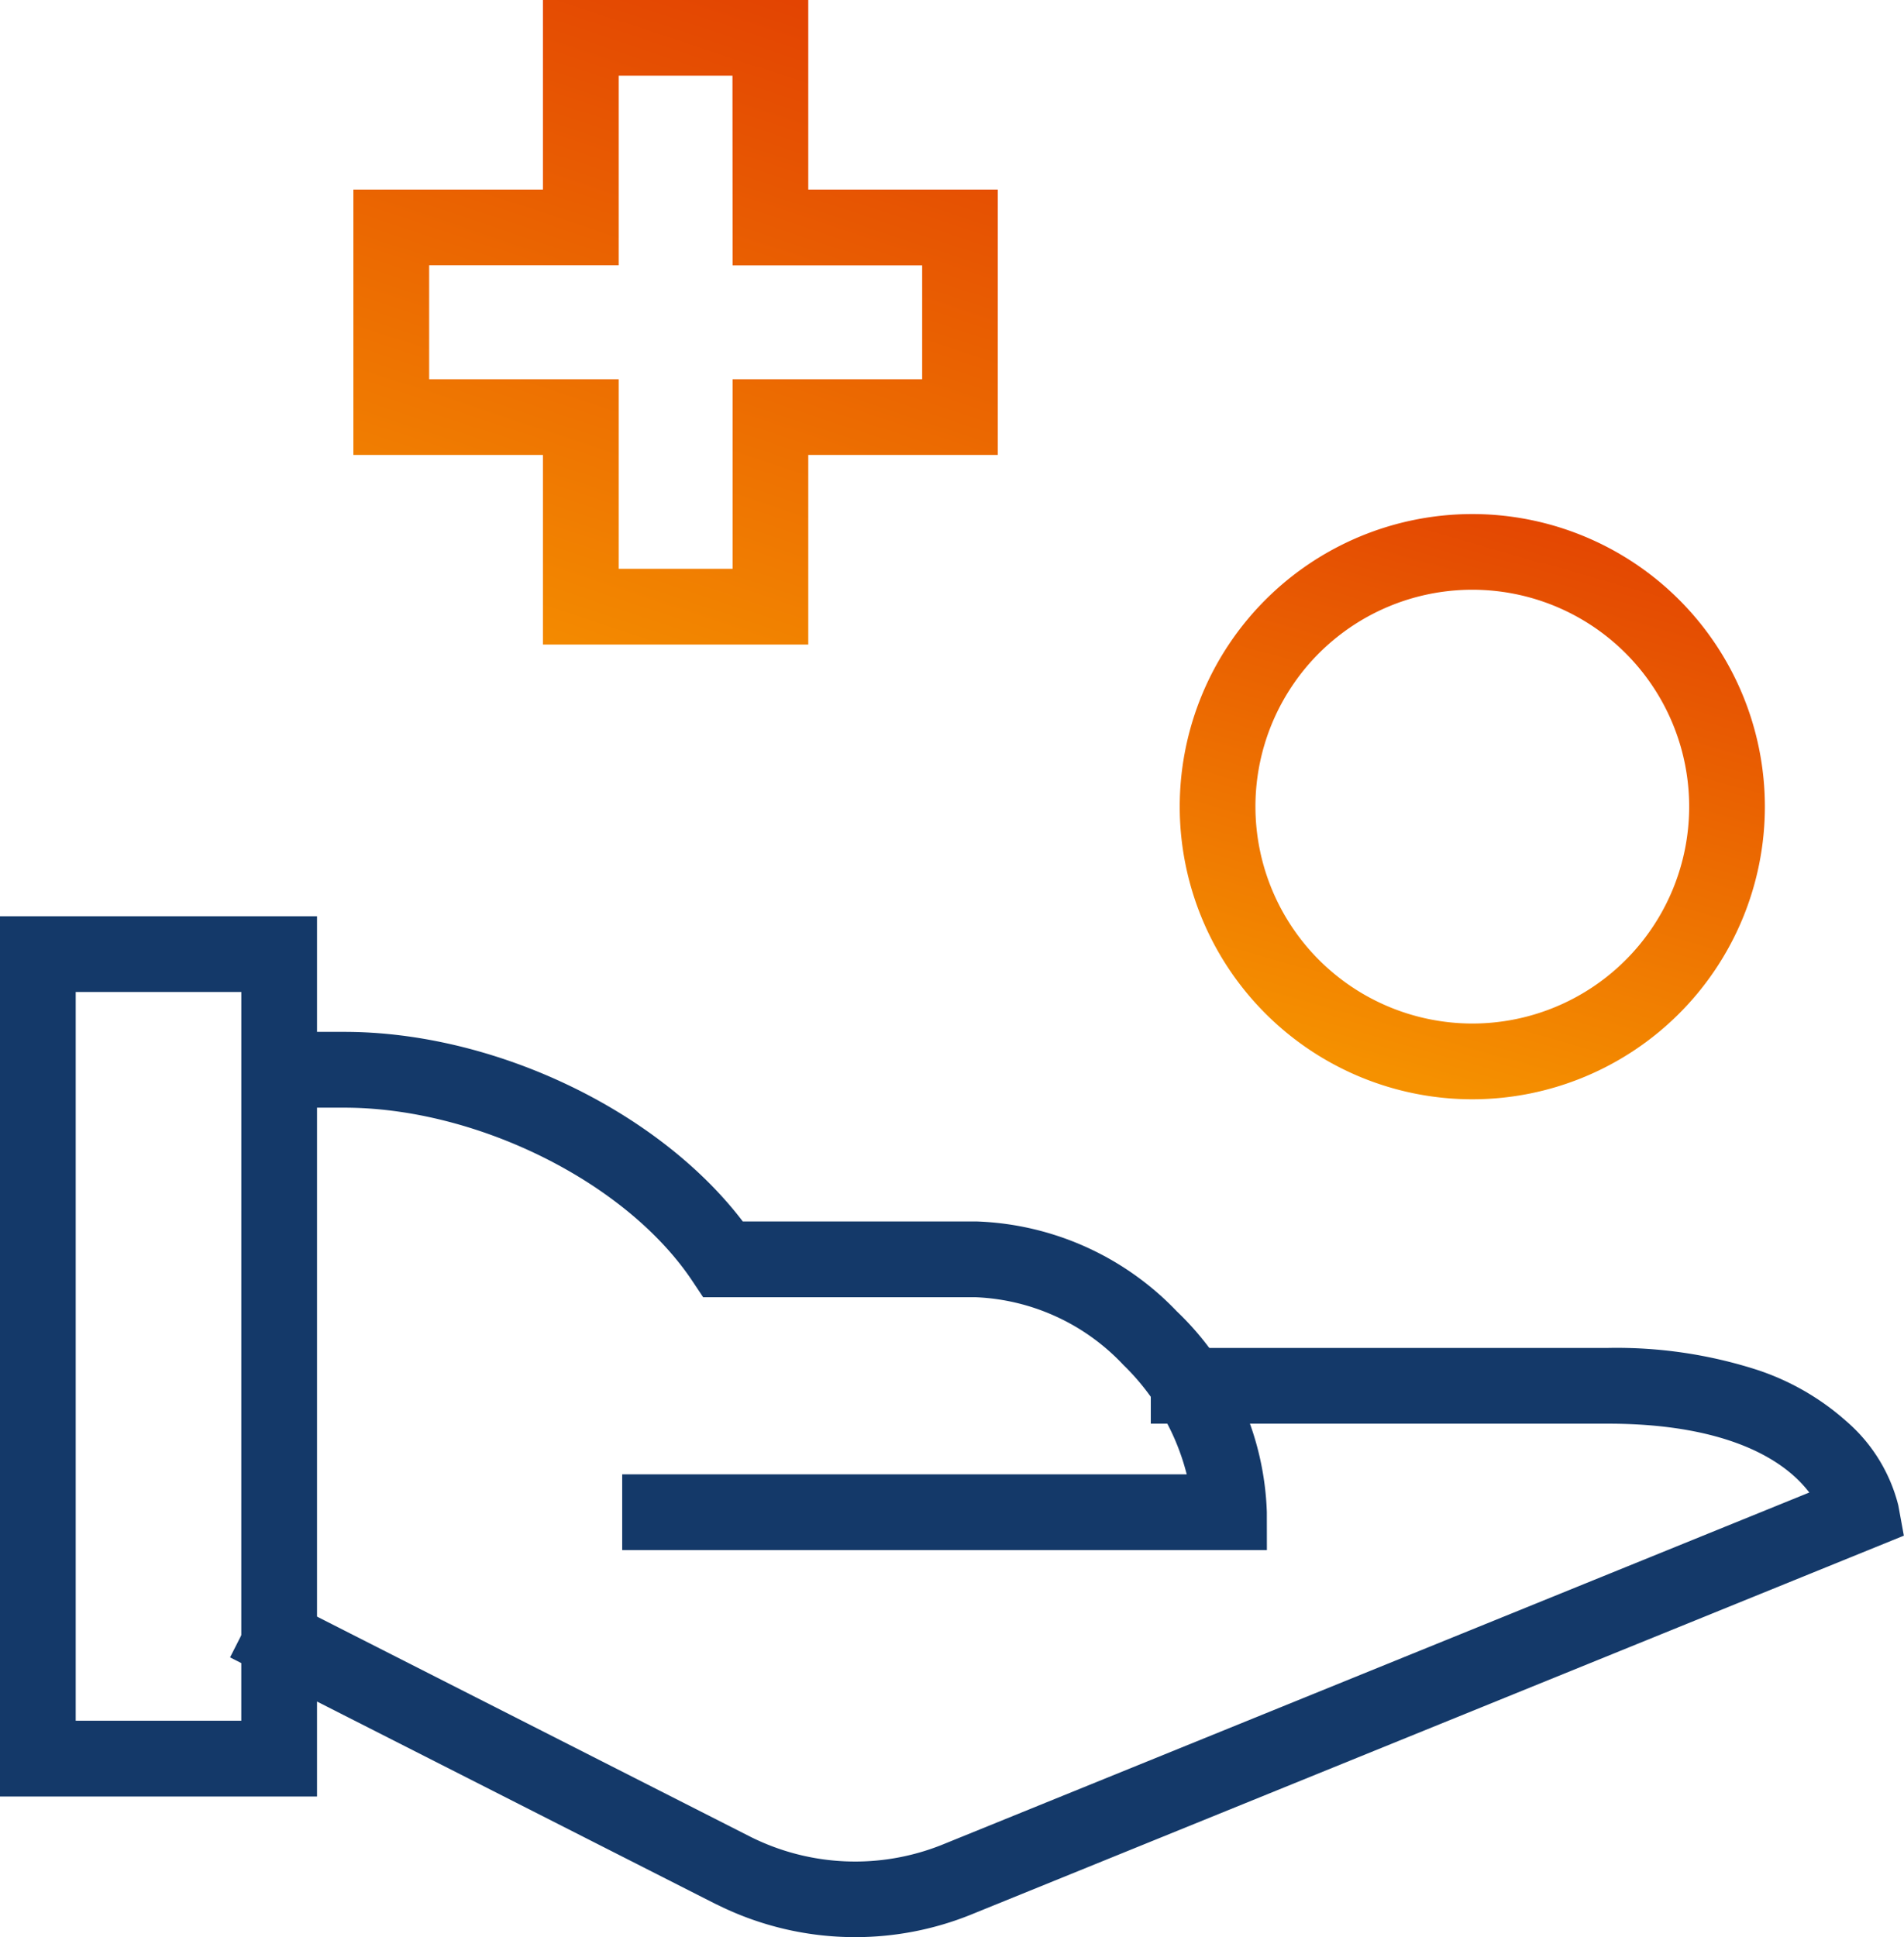
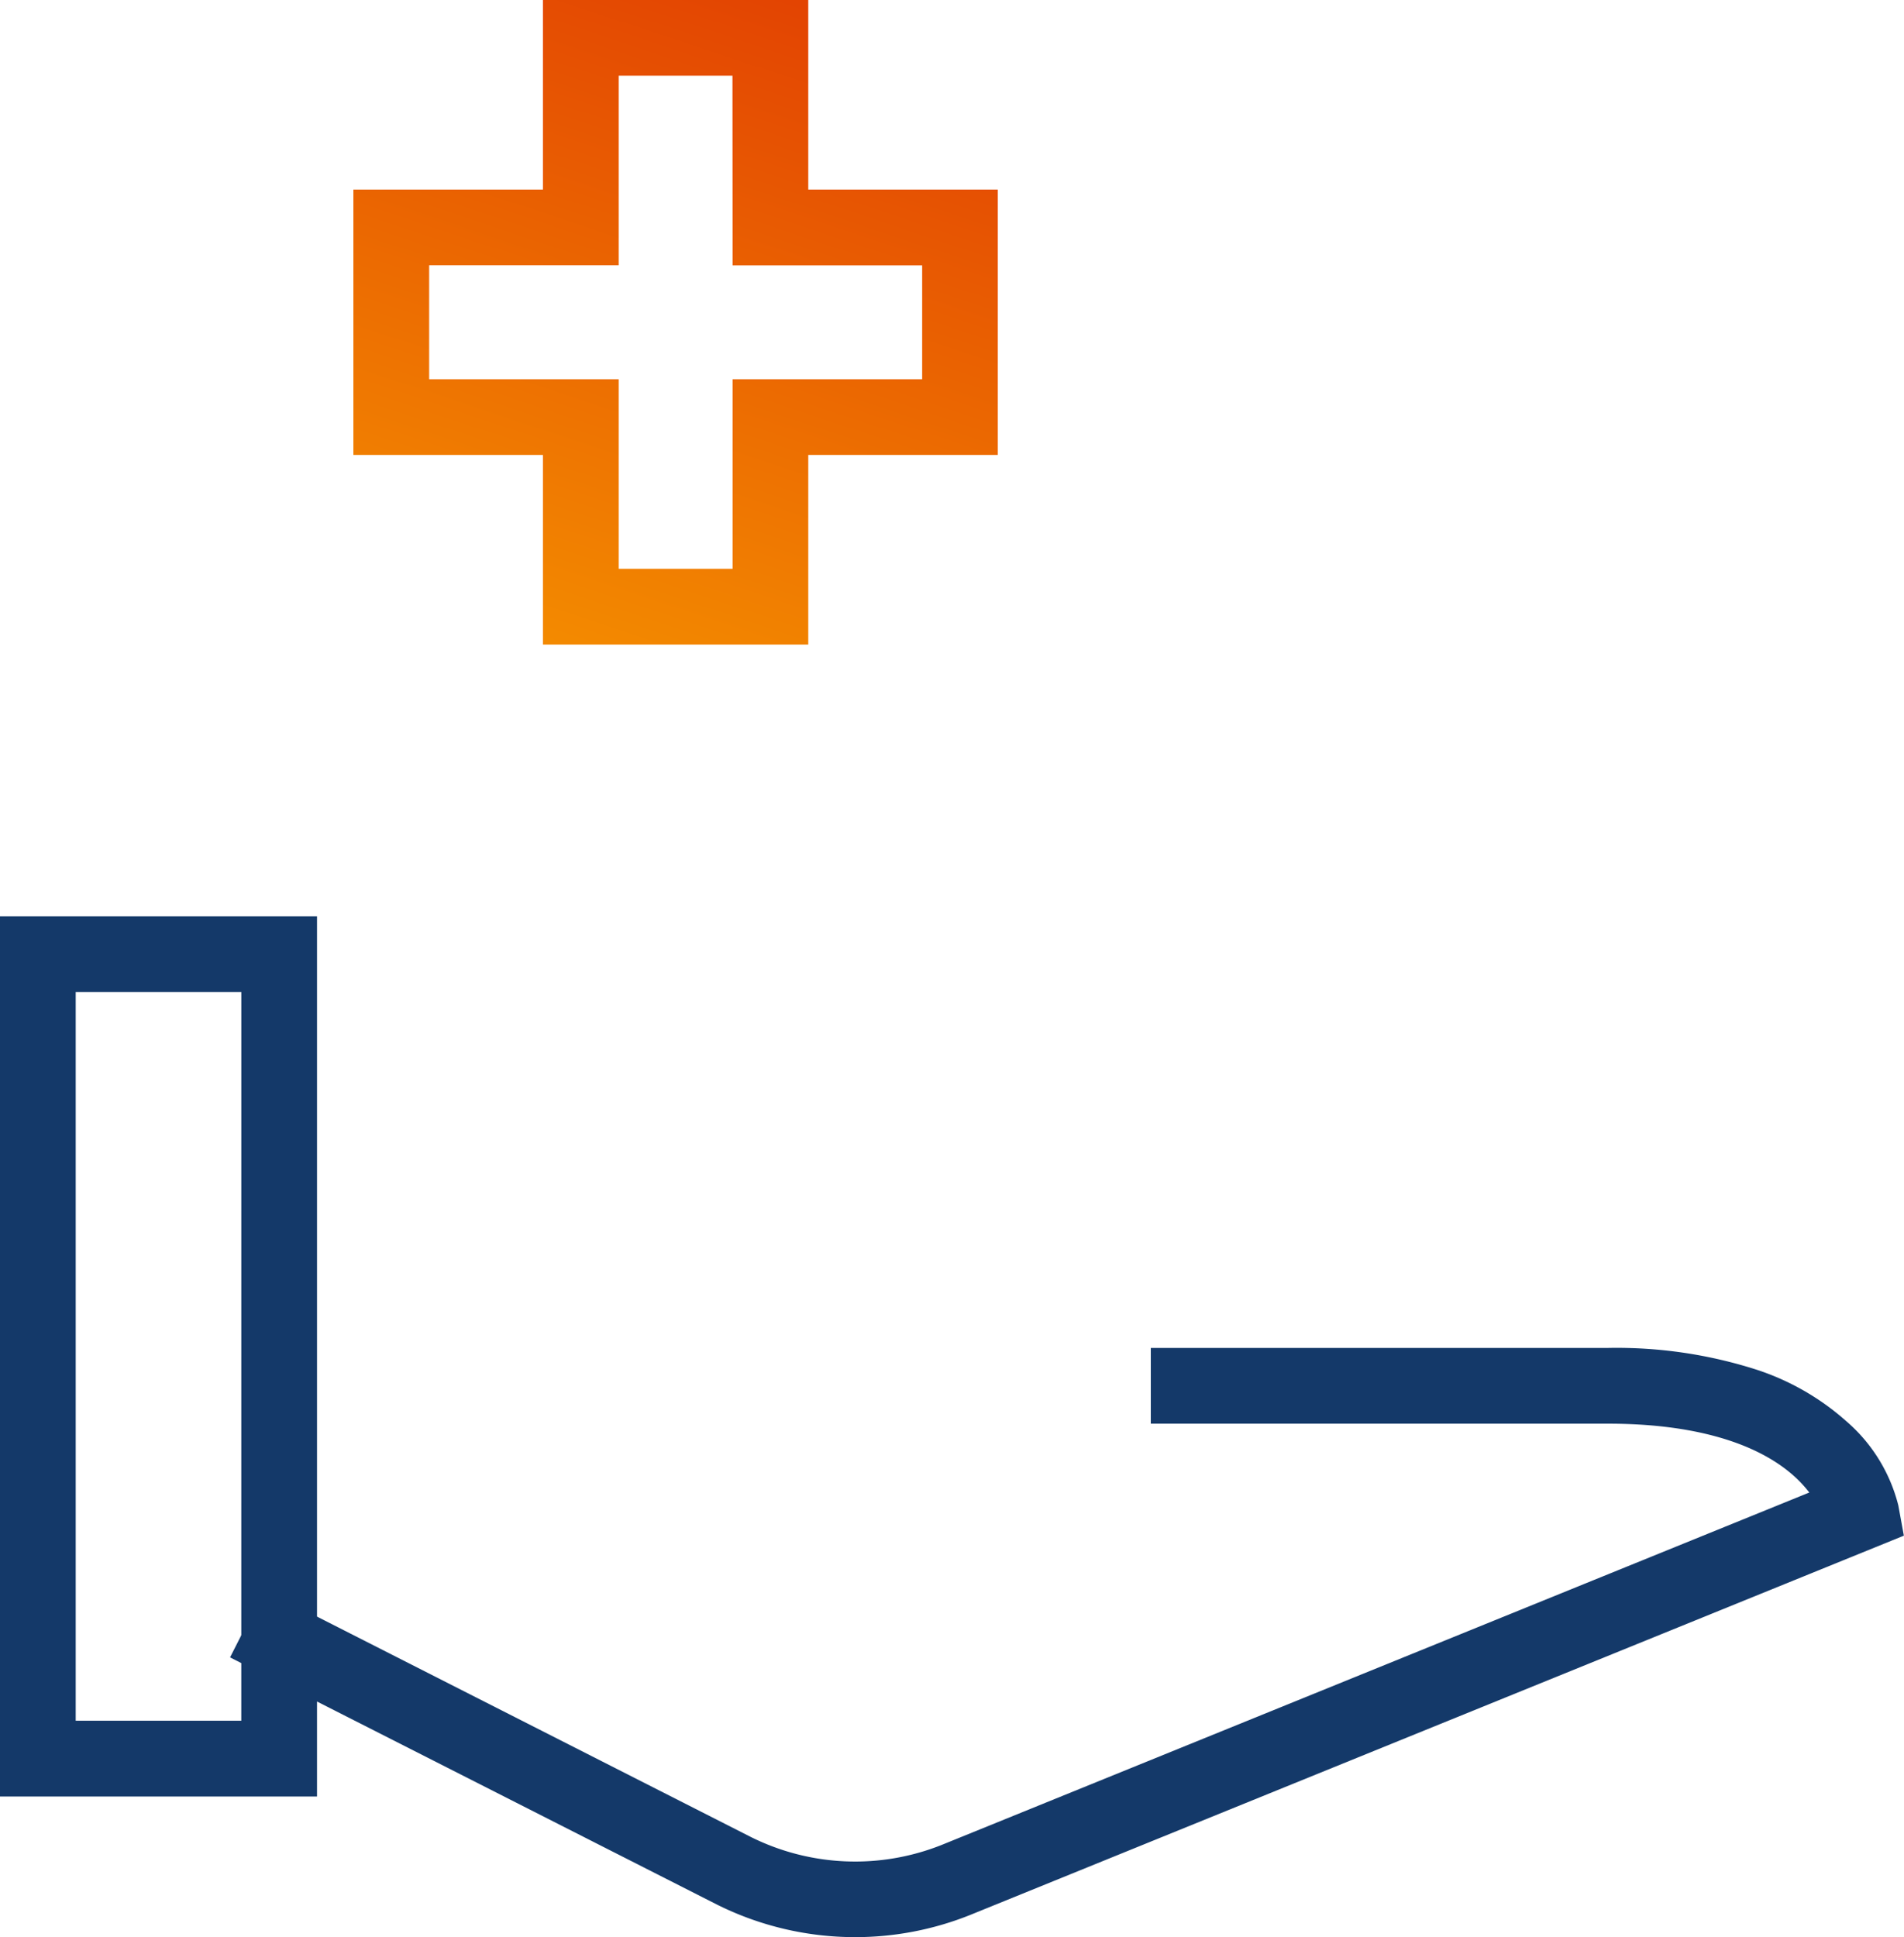
<svg xmlns="http://www.w3.org/2000/svg" width="68.305" height="69.485" viewBox="0 0 68.305 69.485">
  <defs>
    <linearGradient id="linear-gradient" x1="1" y1="-0.755" x2="0.5" y2="1" gradientUnits="objectBoundingBox">
      <stop offset="0" stop-color="#d40604" />
      <stop offset="1" stop-color="#f59100" />
    </linearGradient>
  </defs>
  <g id="Group_28184" data-name="Group 28184" transform="translate(0 0)">
-     <path id="Path_70386" data-name="Path 70386" d="M45.228,49.088H22.1V46.372H42.352a8.3,8.3,0,0,0-2.271-3.923A7.7,7.7,0,0,0,34.8,40.019H25.005l-.4-.6c-2.367-3.534-7.73-6.2-12.476-6.2H8.5V30.5h3.626c5.4,0,11.273,2.826,14.3,6.8H34.8A10.422,10.422,0,0,1,42,40.528a10.422,10.422,0,0,1,3.226,7.2Z" transform="translate(0.221 6.513)" fill="#143969" />
-     <path id="Path_70387" data-name="Path 70387" d="M30.409,61.635a11.1,11.1,0,0,1-4.966-1.172l-.007,0L7.983,51.6l1.23-2.422,17.449,8.862a8.387,8.387,0,0,0,6.856.285l31.12-12.639A4.46,4.46,0,0,0,63.979,45c-1.383-1.166-3.65-1.783-6.554-1.783H41.014V40.5H57.425a16.461,16.461,0,0,1,5.327.782,9.082,9.082,0,0,1,3.207,1.841,5.884,5.884,0,0,1,1.871,3.02l.2,1.091L34.53,60.841A11.09,11.09,0,0,1,30.409,61.635Z" transform="translate(0.27 7.85)" fill="#143969" />
+     <path id="Path_70387" data-name="Path 70387" d="M30.409,61.635a11.1,11.1,0,0,1-4.966-1.172L7.983,51.6l1.23-2.422,17.449,8.862a8.387,8.387,0,0,0,6.856.285l31.12-12.639A4.46,4.46,0,0,0,63.979,45c-1.383-1.166-3.65-1.783-6.554-1.783H41.014V40.5H57.425a16.461,16.461,0,0,1,5.327.782,9.082,9.082,0,0,1,3.207,1.841,5.884,5.884,0,0,1,1.871,3.02l.2,1.091L34.53,60.841A11.09,11.09,0,0,1,30.409,61.635Z" transform="translate(0.27 7.85)" fill="#143969" />
    <path id="Rectangle_5588" data-name="Rectangle 5588" d="M-1.5-1.5H9.873V30.072H-1.5ZM7.157,1.216H1.216v26.14h5.94Z" transform="translate(1.5 34.367)" fill="#143969" />
    <g id="Group_28165" data-name="Group 28165" transform="translate(12.677 0)">
-       <path id="Ellipse_2511" data-name="Ellipse 2511" d="M9-1.5A10.5,10.5,0,0,1,19.492,9,10.5,10.5,0,0,1,9,19.492,10.5,10.5,0,0,1-1.5,9,10.5,10.5,0,0,1,9-1.5ZM9,16.775A7.78,7.78,0,1,0,1.216,9,7.788,7.788,0,0,0,9,16.775Z" transform="translate(31.145 19.939)" fill="url(#linear-gradient)" />
      <path id="Path_70388" data-name="Path 70388" d="M11.3,4.5h9.519v6.8h6.8v9.519h-6.8v6.8H11.3v-6.8H4.5V11.3h6.8Zm6.8,2.716H14.019v6.8h-6.8v4.086h6.8v6.8h4.086v-6.8h6.8V14.019h-6.8Z" transform="translate(-4.5 -4.5)" fill="url(#linear-gradient)" />
    </g>
  </g>
</svg>